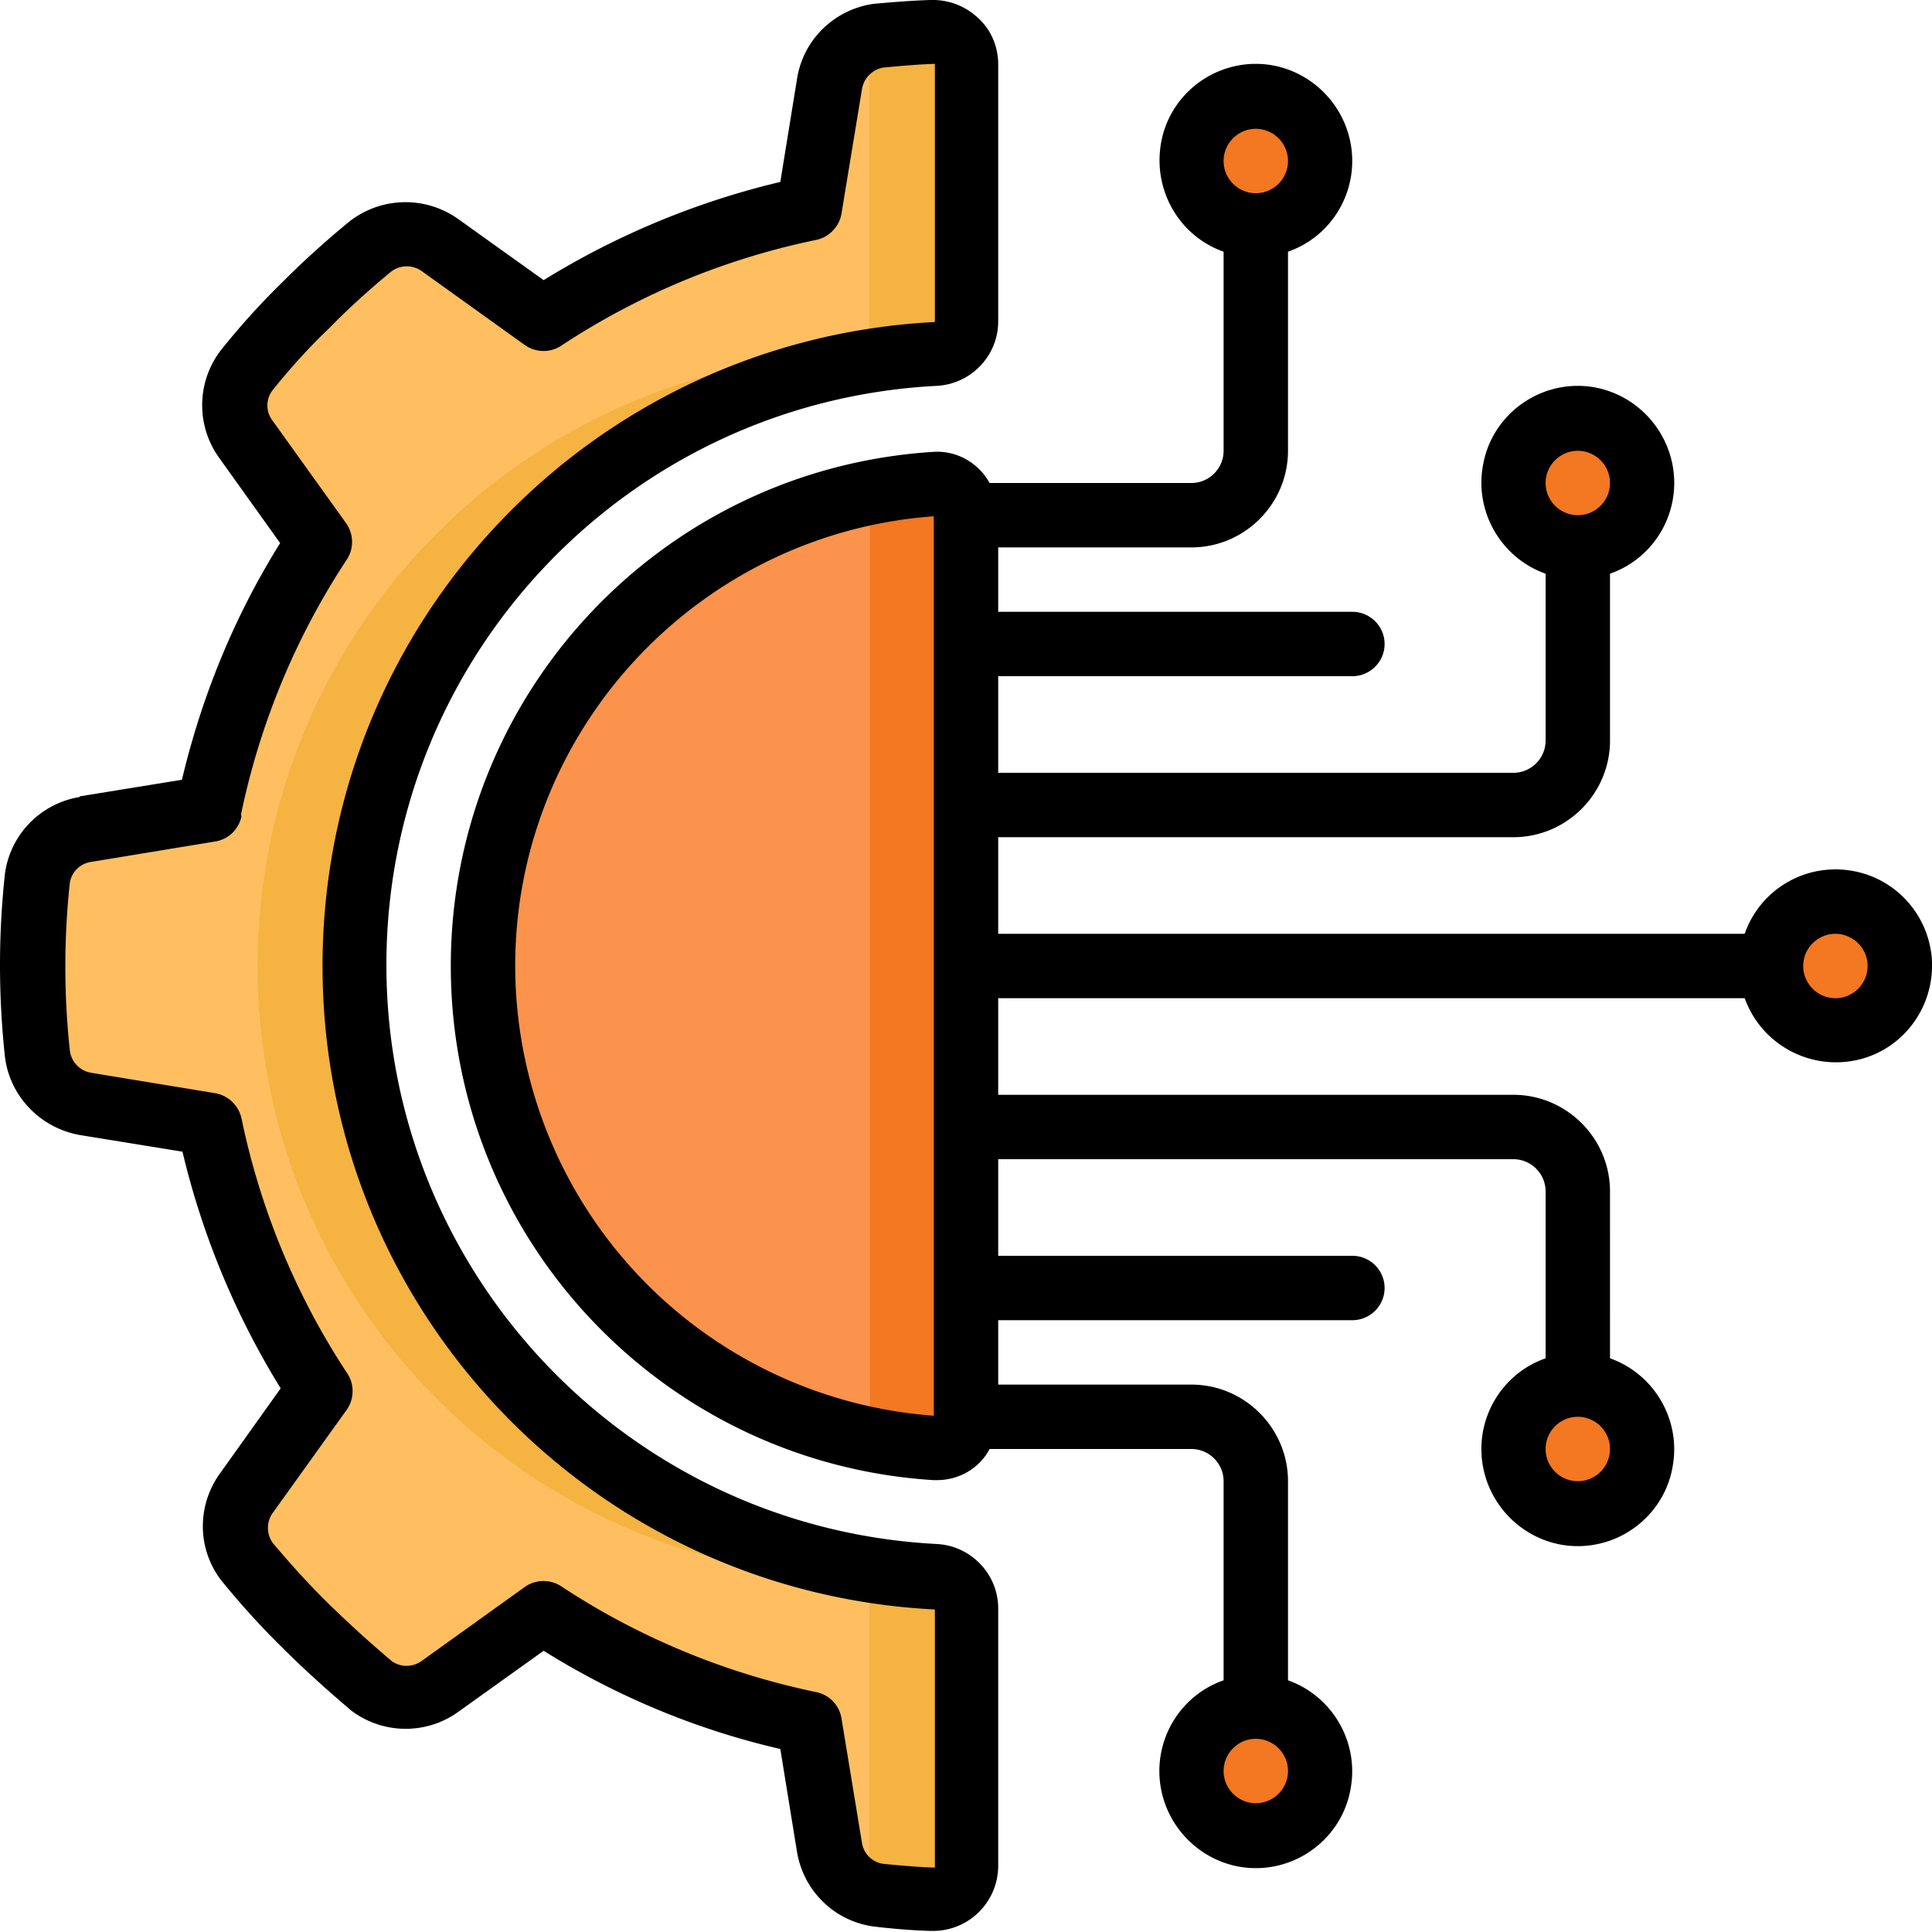
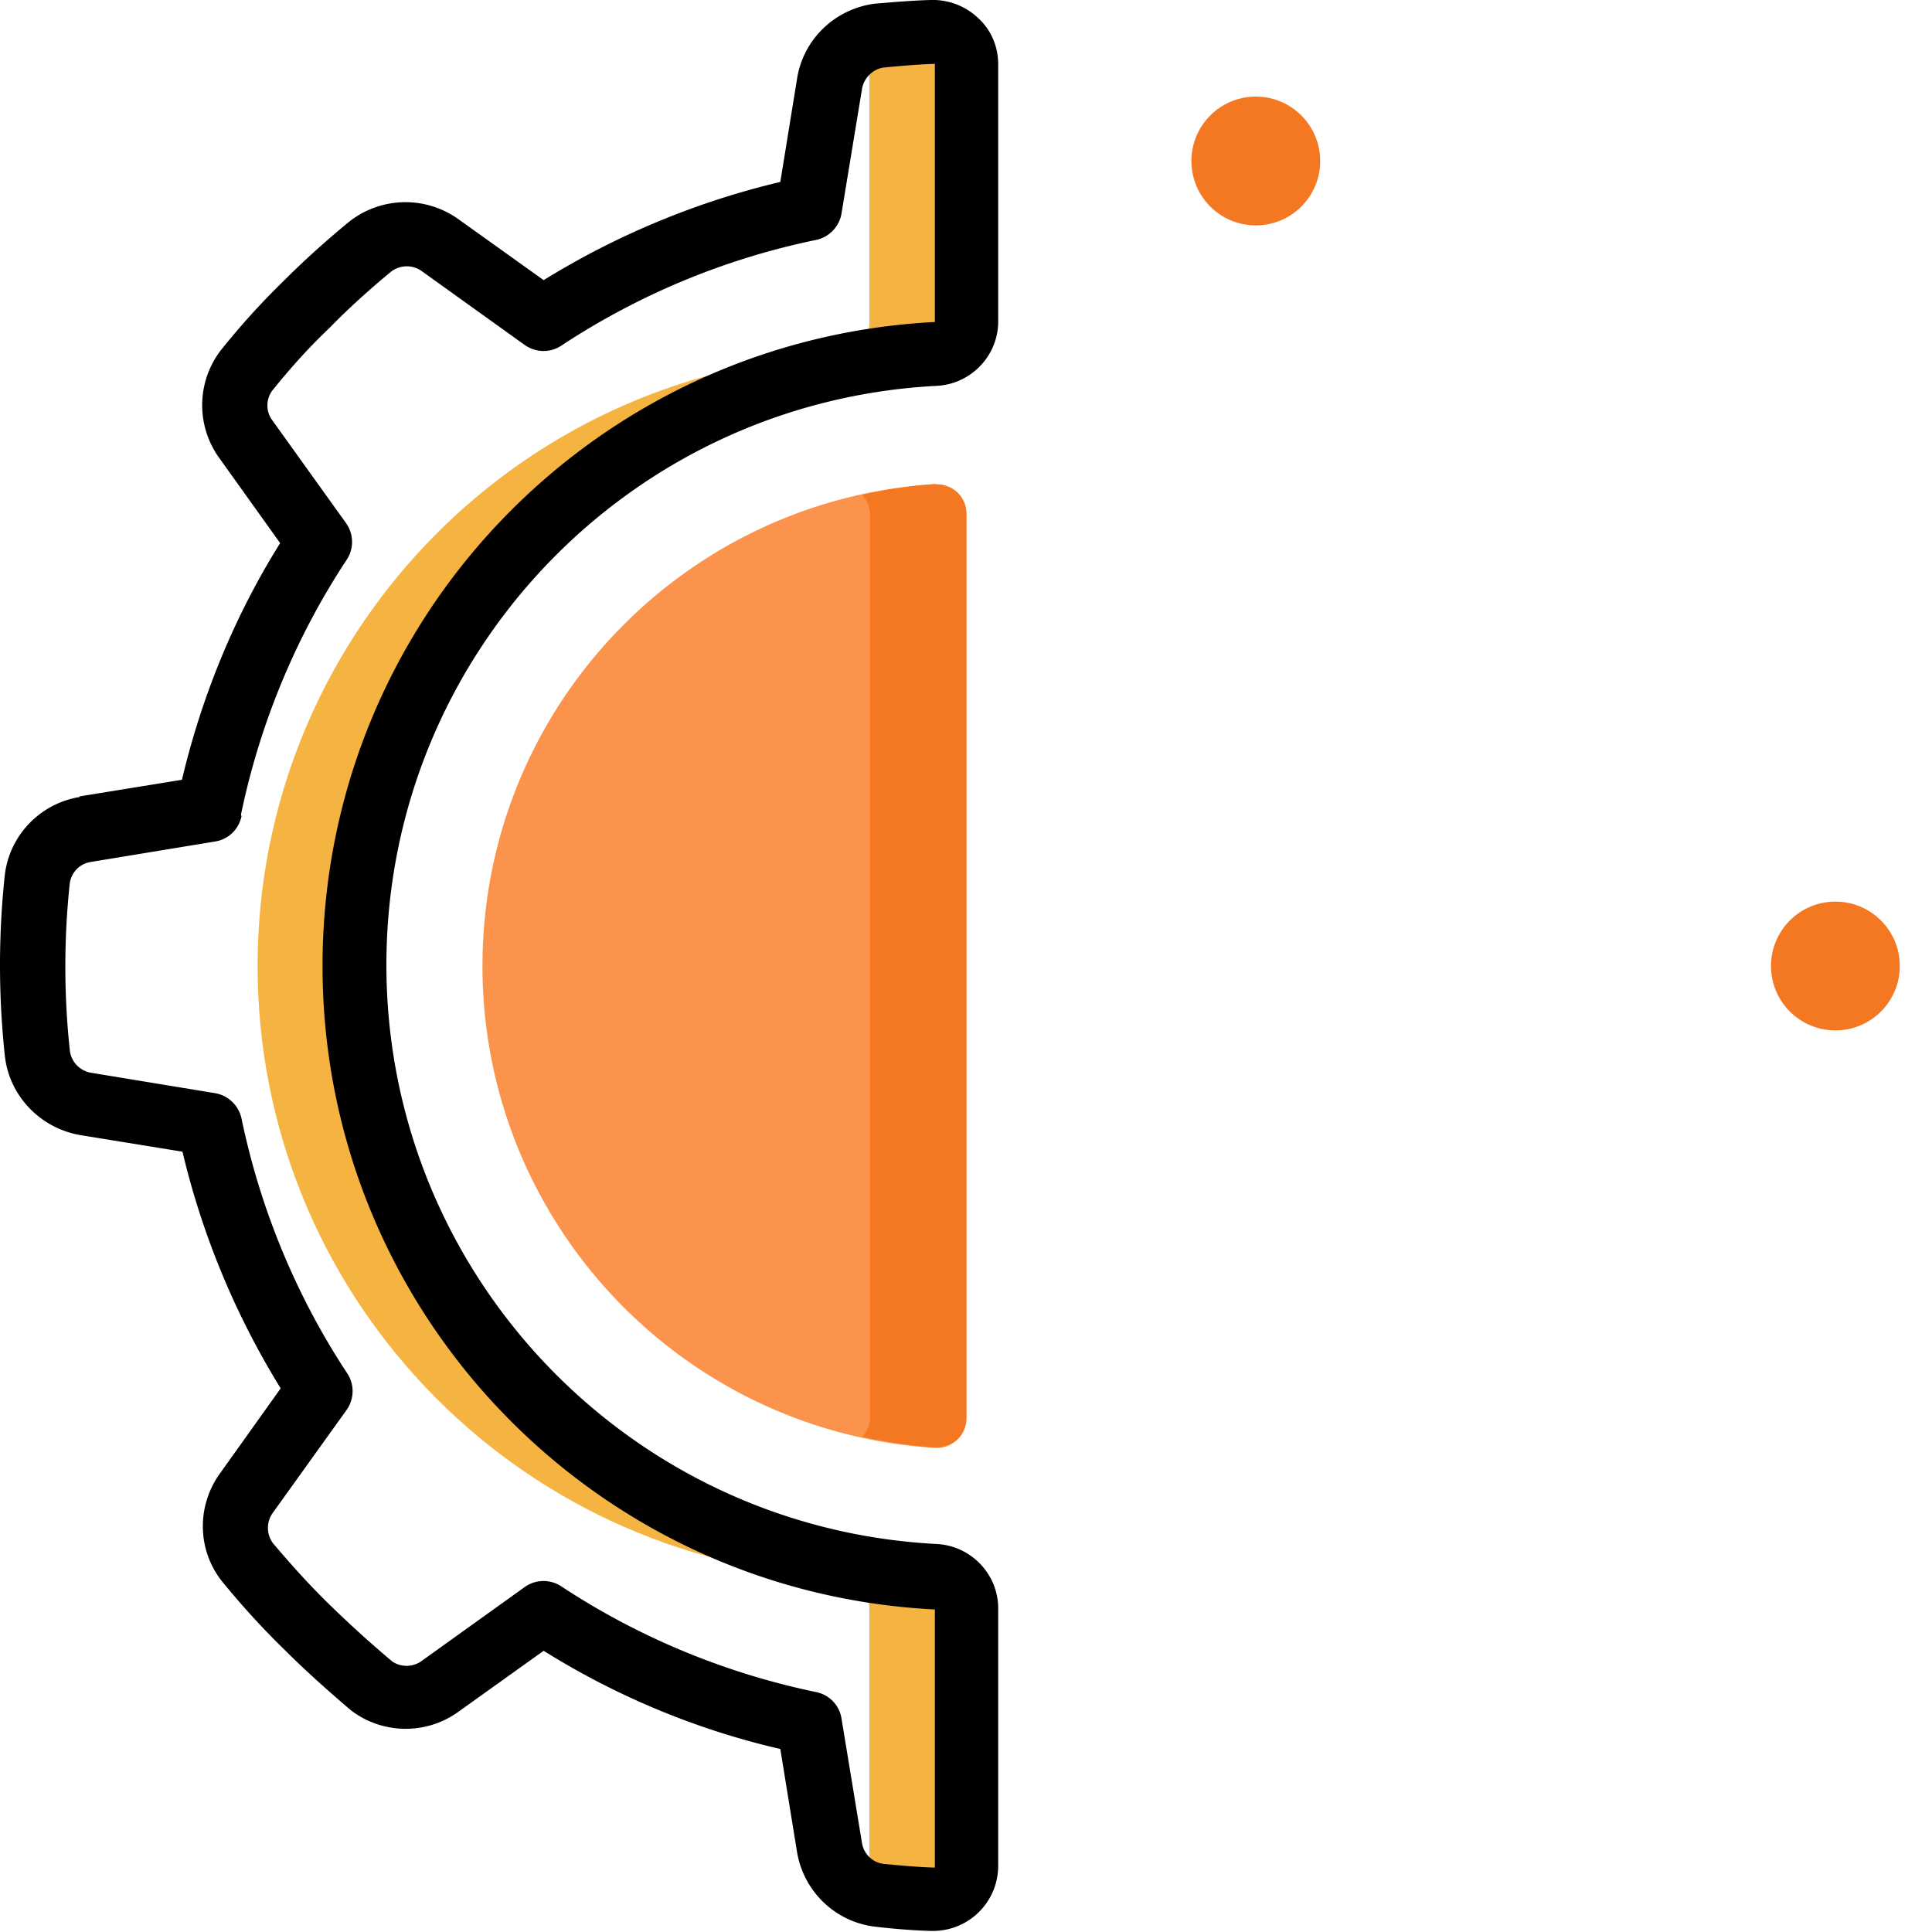
<svg xmlns="http://www.w3.org/2000/svg" id="Technology" viewBox="0 0 36 36">
  <defs>
    <style>.cls-1{fill:#f47721}.cls-1,.cls-2{stroke-width:0}</style>
  </defs>
  <g id="Page-1">
    <g id="_019---Technology-Engineering" data-name="019---Technology-Engineering">
-       <path id="Shape" d="M6.6 18c0 6.07 4.75 11.08 10.82 11.39.32.01.58.28.58.6v4.81c0 .16-.07.32-.19.44s-.28.17-.44.16c-.34-.01-.67-.04-1-.08-.47-.06-.85-.43-.92-.9l-.38-2.31c-1.77-.37-3.45-1.06-4.96-2.06L8.2 31.42c-.39.28-.91.28-1.3-.01-.41-.35-.82-.71-1.21-1.1-.39-.38-.75-.79-1.1-1.21-.29-.38-.3-.91-.01-1.3l1.37-1.91c-.99-1.51-1.69-3.19-2.06-4.96l-2.31-.38c-.48-.08-.85-.47-.9-.95-.12-1.08-.12-2.16 0-3.24.06-.47.43-.85.9-.92l2.31-.38c.36-1.77 1.06-3.45 2.06-4.96L4.58 8.19c-.28-.39-.28-.91.01-1.29.34-.42.71-.83 1.1-1.21.38-.39.79-.75 1.21-1.1.38-.29.91-.3 1.3-.01l1.91 1.37c1.51-1 3.19-1.69 4.96-2.06l.38-2.31c.07-.47.45-.84.92-.91.33-.03.66-.06 1-.07.16 0 .32.05.44.17s.19.27.19.43v4.81c0 .32-.26.59-.58.6C11.36 6.92 6.6 11.93 6.6 18Z" style="fill:#ffbf61;stroke-width:0" />
      <path id="Shape-2" d="M17.42 6.61c.32-.01.58-.28.58-.6V1.2c0-.16-.07-.32-.19-.43S17.53.6 17.37.6c-.34.01-.67.04-1 .07-.12.02-.24.05-.35.11.11.11.18.26.18.42v4.81c0 .32-.26.59-.58.6C9.56 6.92 4.8 11.93 4.8 18s4.75 11.08 10.82 11.39c.32.01.58.28.58.6v4.81c0 .16-.07.31-.18.42.11.05.22.09.34.1.33.04.66.06 1 .08.17 0 .33-.05.45-.16s.19-.27.19-.44v-4.81c0-.32-.26-.59-.58-.6C11.36 29.08 6.6 24.07 6.6 18S11.35 6.92 17.42 6.61Z" data-name="Shape" style="fill:#f5b341;stroke-width:0" />
      <path id="Shape-3" d="M18 26.43a.544.544 0 0 1-.58.55c-4.74-.3-8.43-4.23-8.43-8.98s3.69-8.68 8.43-8.98c.15 0 .3.05.41.15s.17.25.17.4v16.85Z" data-name="Shape" style="fill:#fc934c;stroke-width:0" />
      <path id="Shape-4" d="M17.43 9.02c-.46.03-.91.1-1.36.2.09.1.13.22.14.35v16.85a.5.5 0 0 1-.14.35c.45.1.9.17 1.36.2.15 0 .3-.05.41-.15s.17-.25.17-.4V9.58a.544.544 0 0 0-.58-.55Z" class="cls-1" data-name="Shape" />
      <circle id="Oval" cx="23.4" cy="3" r="1.2" class="cls-1" />
-       <circle id="Oval-2" cx="23.4" cy="33" r="1.2" class="cls-1" data-name="Oval" />
-       <circle id="Oval-3" cx="29.4" cy="27" r="1.2" class="cls-1" data-name="Oval" />
      <circle id="Oval-4" cx="34.2" cy="18" r="1.2" class="cls-1" data-name="Oval" />
-       <circle id="Oval-5" cx="29.4" cy="9" r="1.2" class="cls-1" data-name="Oval" />
      <path id="Shape-5" d="M1.49 14.85c-.74.12-1.31.71-1.4 1.45-.12 1.12-.12 2.25 0 3.37.08.75.66 1.35 1.4 1.48l1.91.31c.37 1.56.99 3.05 1.83 4.41l-1.12 1.57c-.45.61-.44 1.44.03 2.03.36.44.74.86 1.14 1.25.37.37.78.74 1.26 1.15.59.45 1.41.46 2.01.02l1.58-1.13c1.36.85 2.85 1.47 4.41 1.83l.31 1.91c.12.74.71 1.31 1.45 1.4.34.04.69.07 1.04.08h.05a1.214 1.214 0 0 0 1.21-1.2v-4.81c0-.64-.51-1.17-1.15-1.2-5.74-.3-10.25-5.04-10.25-10.79S11.7 7.49 17.45 7.19c.64-.03 1.15-.56 1.15-1.2V1.2c0-.33-.13-.64-.37-.86-.24-.23-.56-.35-.89-.34-.35.01-.7.04-1.05.07-.74.1-1.33.67-1.44 1.41l-.31 1.91c-1.56.37-3.05.99-4.41 1.83L8.55 4.09c-.61-.44-1.43-.43-2.03.03-.44.36-.85.73-1.25 1.13-.41.4-.79.82-1.15 1.27a1.68 1.68 0 0 0-.03 2.02l1.13 1.58c-.85 1.36-1.46 2.85-1.83 4.41l-1.91.31Zm3 .33c.35-1.69 1.02-3.31 1.97-4.75.14-.21.13-.48-.01-.68L5.08 7.84a.465.465 0 0 1 0-.57c.33-.41.68-.8 1.06-1.16.36-.37.75-.72 1.15-1.05a.48.48 0 0 1 .58 0l1.91 1.37c.2.14.47.15.68.01 1.44-.95 3.05-1.62 4.75-1.97.24-.05.43-.25.47-.49l.38-2.31a.49.49 0 0 1 .39-.41c.32-.03.64-.06.97-.07V6c-6.4.33-11.41 5.6-11.41 12s5.02 11.67 11.41 11.99v4.81c-.33-.01-.65-.04-.96-.07a.467.467 0 0 1-.4-.4l-.38-2.31a.596.596 0 0 0-.47-.49c-1.69-.35-3.31-1.02-4.75-1.97a.603.603 0 0 0-.68.01l-1.91 1.37a.48.48 0 0 1-.56.02c-.44-.37-.82-.72-1.17-1.06-.37-.36-.72-.75-1.05-1.14a.48.48 0 0 1 0-.58l1.37-1.91c.14-.2.15-.47.01-.68-.95-1.44-1.62-3.06-1.97-4.75a.609.609 0 0 0-.49-.47l-2.31-.38a.478.478 0 0 1-.4-.43c-.11-1.03-.11-2.07 0-3.1.03-.21.19-.37.4-.4l2.31-.38c.25-.04.44-.23.49-.47Z" class="cls-2" data-name="Shape" />
-       <path id="Shape-6" d="M34.2 16.2c-.76 0-1.44.48-1.69 1.2H18.6v-1.8h9.6c.99 0 1.8-.81 1.8-1.8v-3.11c.83-.29 1.32-1.14 1.17-2s-.9-1.5-1.77-1.5-1.63.63-1.77 1.5c-.15.86.35 1.71 1.17 2v3.11c0 .33-.27.6-.6.6h-9.6v-1.8h6.6c.33 0 .6-.27.6-.6s-.27-.6-.6-.6h-6.6v-1.2h3.6c.99 0 1.8-.81 1.8-1.8V4.69c.83-.29 1.32-1.14 1.17-2s-.9-1.5-1.77-1.5-1.63.63-1.77 1.5.35 1.71 1.17 2V8.4c0 .33-.27.6-.6.6h-3.76c-.21-.38-.62-.61-1.05-.58-5.06.32-8.99 4.51-8.99 9.58s3.94 9.26 8.99 9.58h.07c.41 0 .79-.22.98-.58h3.76c.33 0 .6.27.6.6v3.71c-.83.29-1.32 1.14-1.17 2 .15.86.9 1.5 1.77 1.5s1.63-.63 1.77-1.5c.15-.86-.35-1.71-1.17-2V27.6c0-.99-.81-1.8-1.8-1.8h-3.6v-1.2h6.6c.33 0 .6-.27.6-.6s-.27-.6-.6-.6h-6.6v-1.8h9.6c.33 0 .6.27.6.6v3.11c-.83.29-1.32 1.14-1.17 2 .15.86.9 1.5 1.77 1.5s1.63-.63 1.77-1.5c.15-.86-.35-1.71-1.17-2V22.2c0-.99-.81-1.8-1.8-1.8h-9.6v-1.8h13.91c.31.86 1.21 1.35 2.1 1.15s1.48-1.05 1.38-1.96c-.11-.91-.87-1.59-1.79-1.59Zm-4.8-7.8c.33 0 .6.27.6.6s-.27.6-.6.6-.6-.27-.6-.6.27-.6.6-.6Zm-6-6c.33 0 .6.27.6.6s-.27.6-.6.6-.6-.27-.6-.6.27-.6.6-.6Zm0 31.2c-.33 0-.6-.27-.6-.6s.27-.6.6-.6.6.27.6.6-.27.6-.6.6Zm6-6c-.33 0-.6-.27-.6-.6s.27-.6.6-.6.6.27.6.6-.27.6-.6.6ZM9.6 18c0-4.4 3.41-8.06 7.8-8.38v16.76A8.414 8.414 0 0 1 9.6 18Zm24.6.6c-.33 0-.6-.27-.6-.6s.27-.6.6-.6.6.27.6.6-.27.6-.6.6Z" class="cls-2" data-name="Shape" />
    </g>
  </g>
</svg>